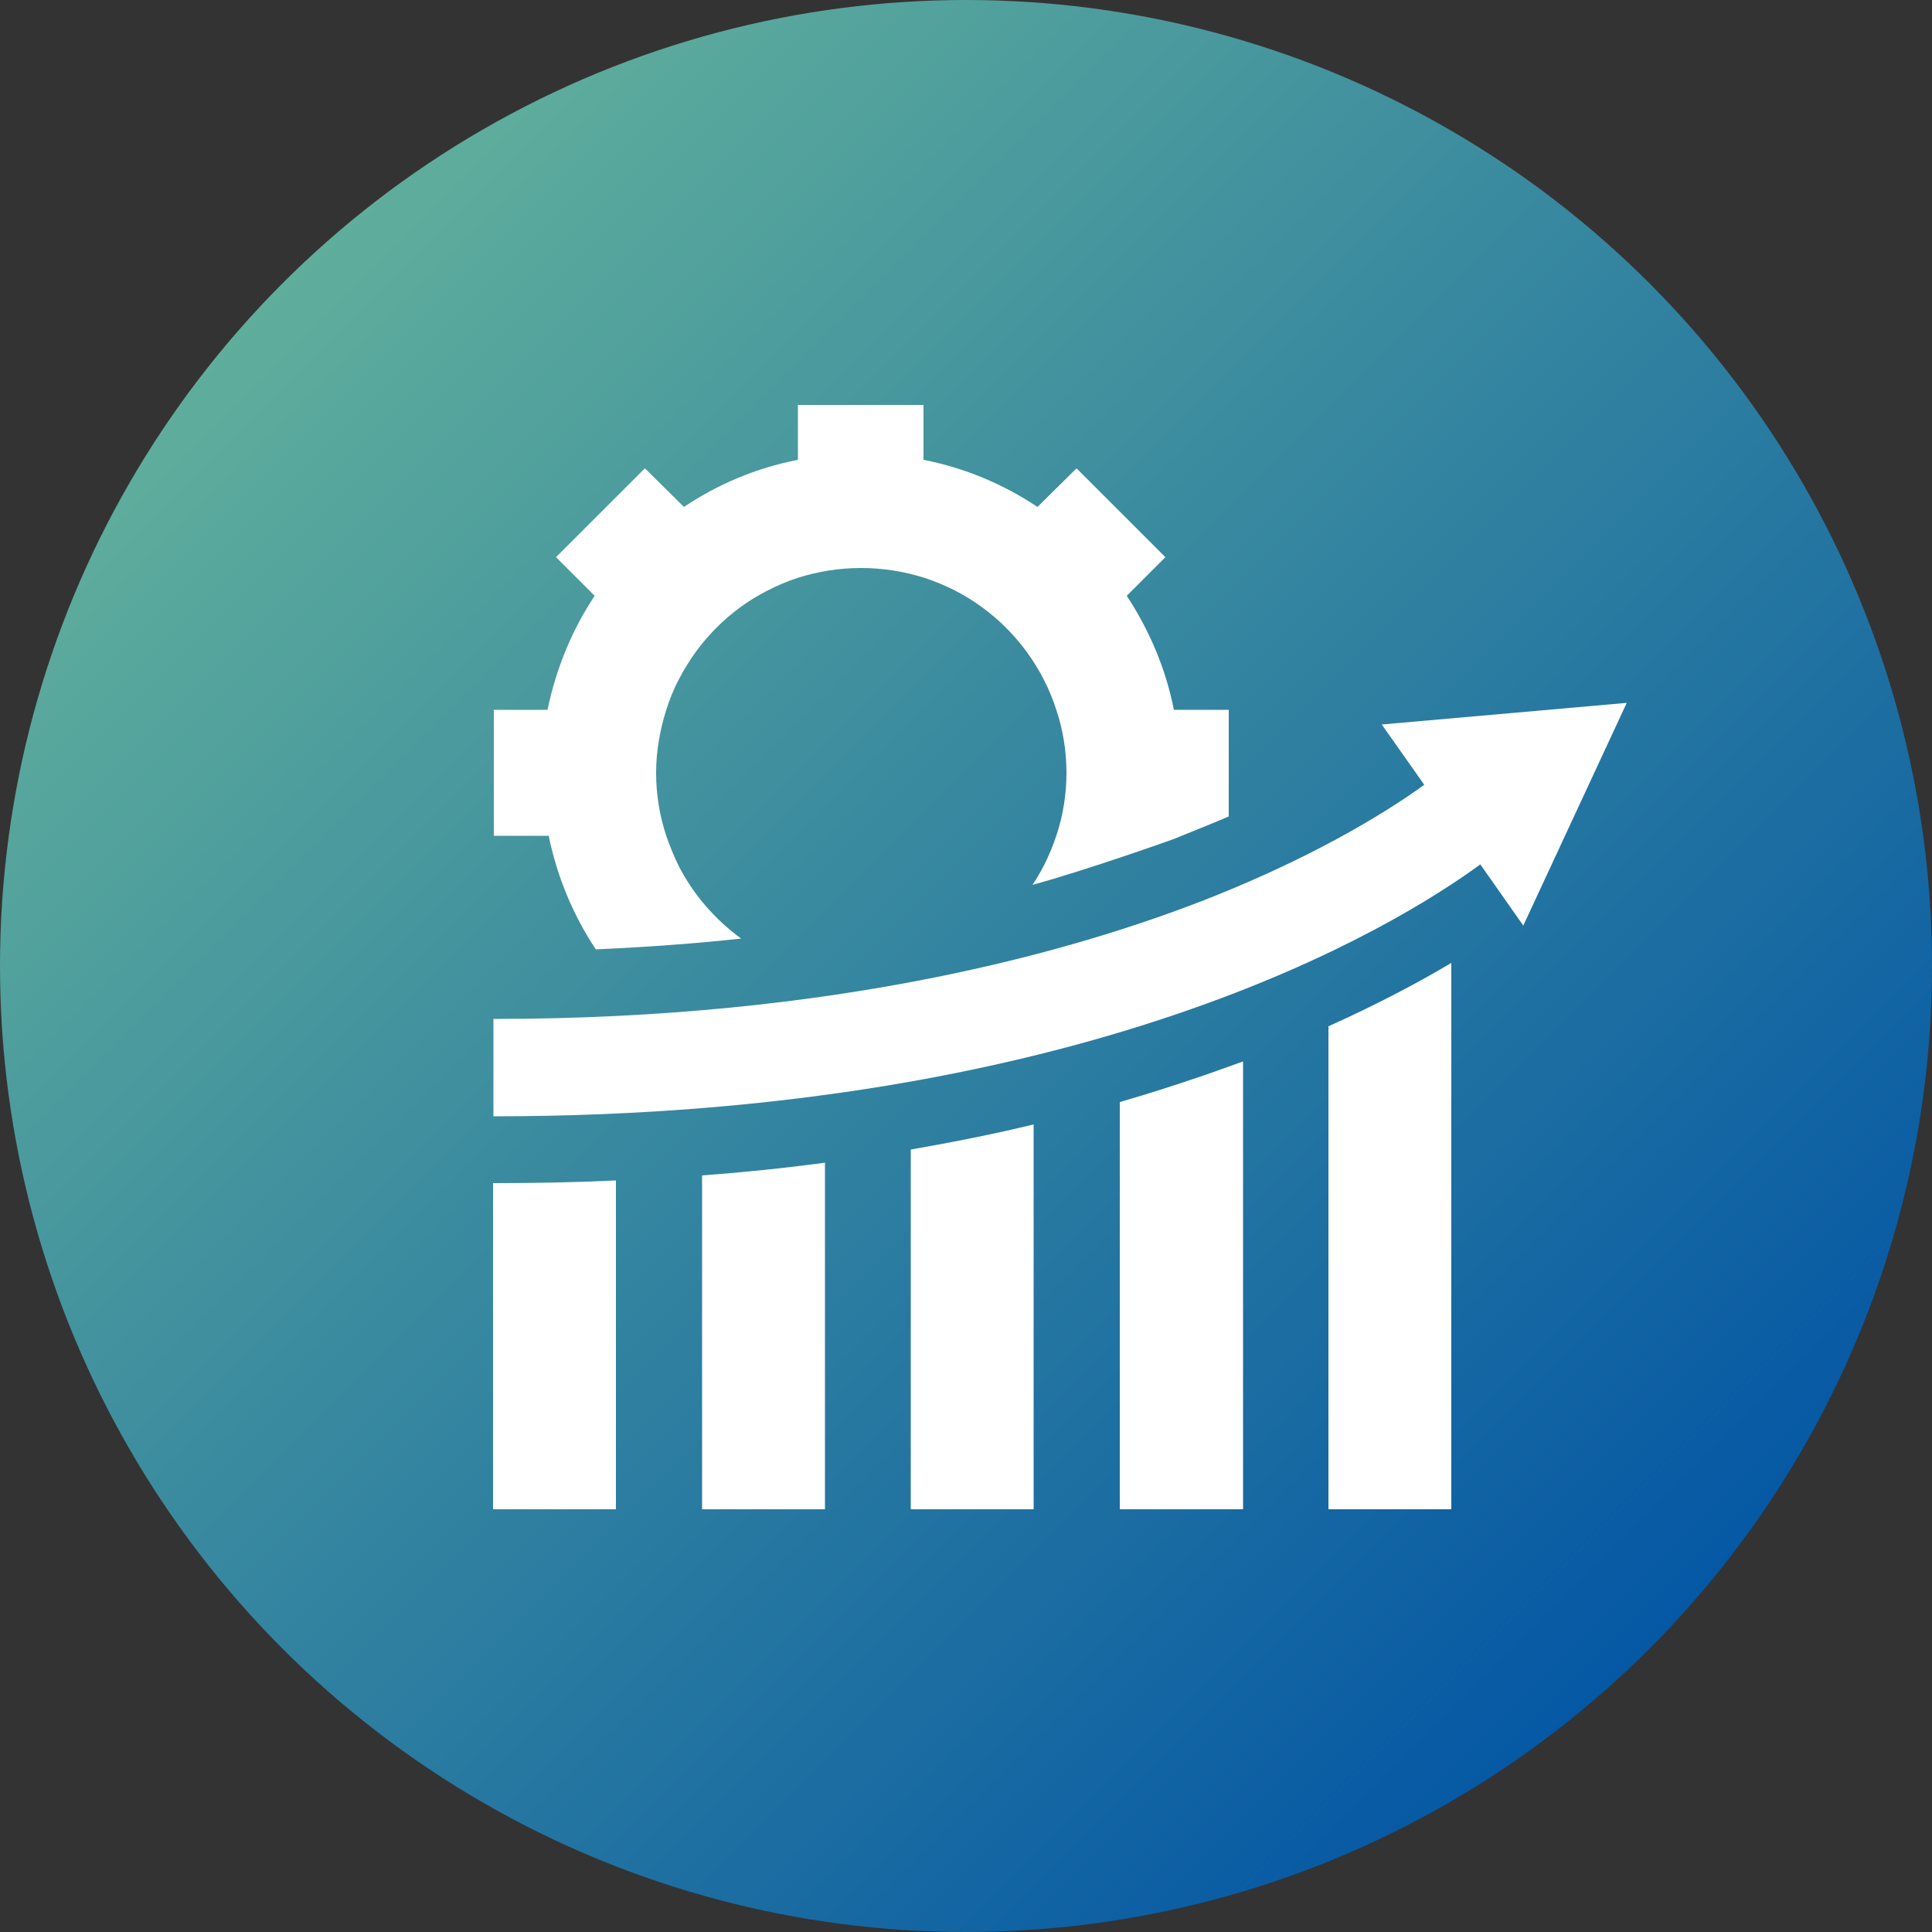
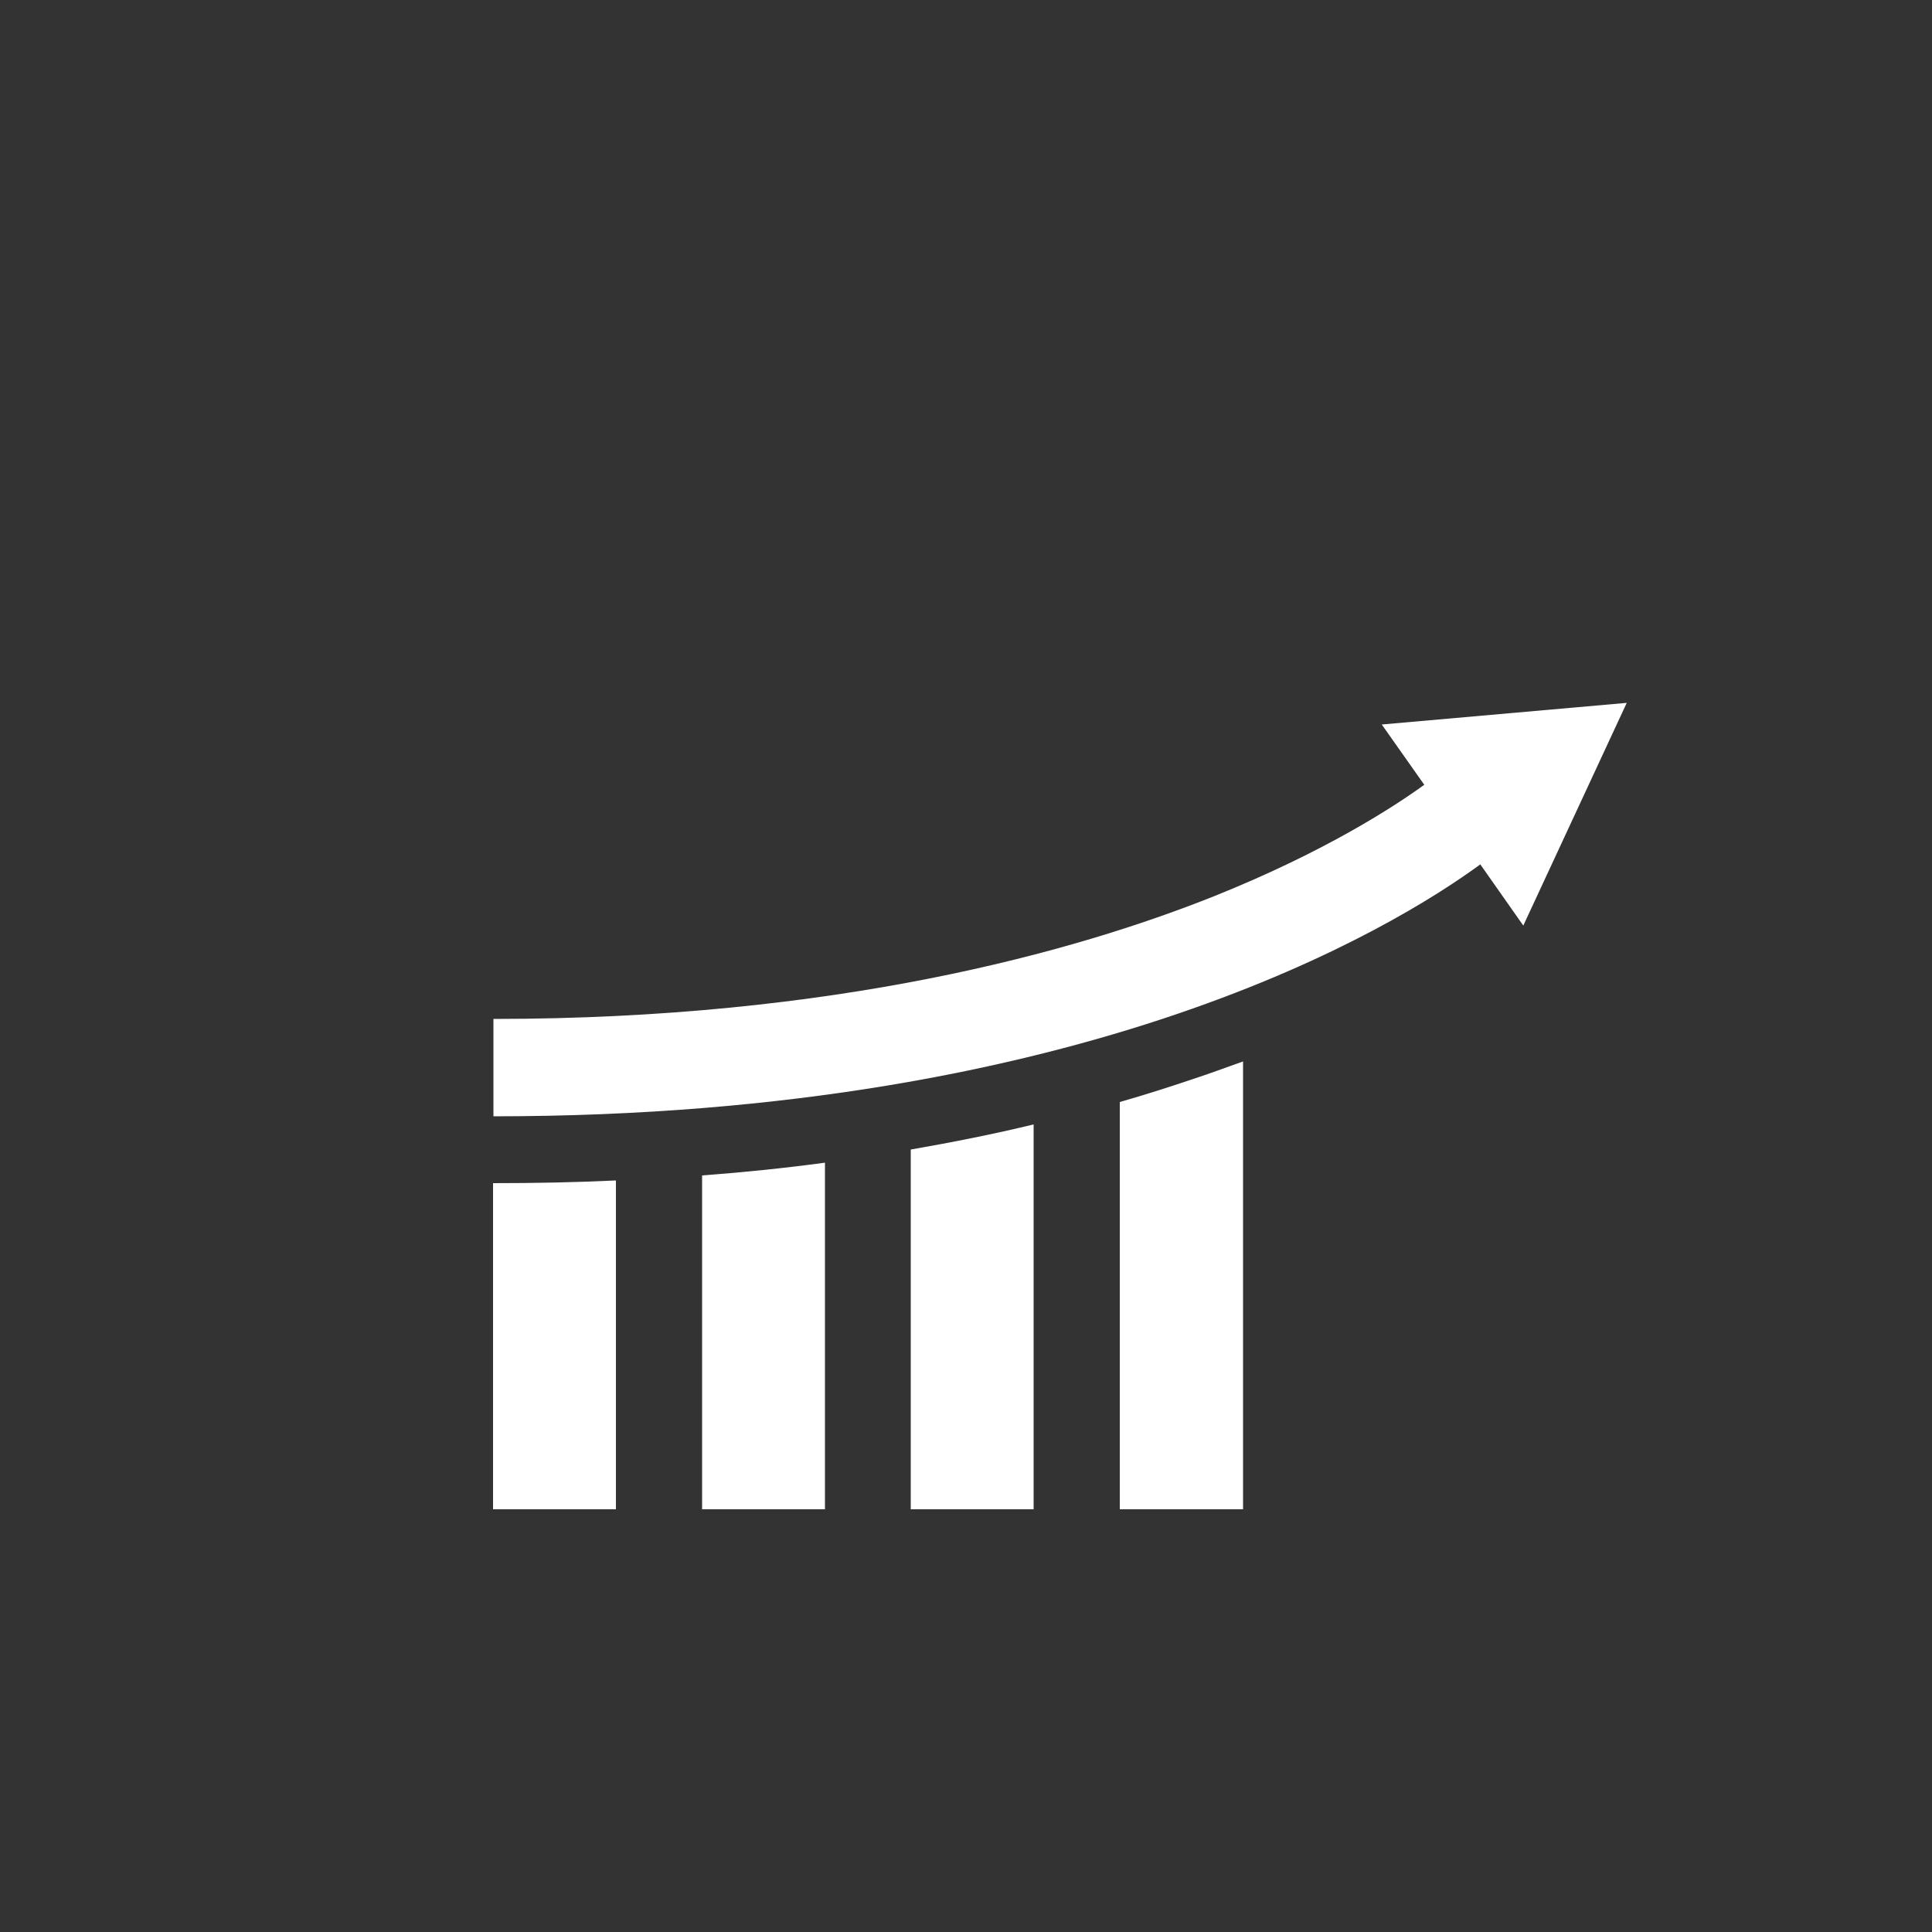
<svg xmlns="http://www.w3.org/2000/svg" id="Layer_1" viewBox="0 0 500 500">
  <rect x="0" y="0" width="500" height="500" fill="#333333" stroke="none" />
  <defs>
    <style>      .st0 {        fill: url(#linear-gradient);      }      .st1 {        fill: #fff;      }    </style>
    <linearGradient id="linear-gradient" x1="73.2" y1="428.8" x2="426.8" y2="75.2" gradientTransform="translate(0 502) scale(1 -1)" gradientUnits="userSpaceOnUse">
      <stop offset="0" stop-color="#5fae9c" />
      <stop offset="1" stop-color="#0558a4" />
    </linearGradient>
  </defs>
-   <circle class="st0" cx="250" cy="250" r="250" />
  <g>
-     <path class="st1" d="M127.5,183.7h14.2c2.2-10.7,6.4-20.8,12.2-29.5l-10-10,23-23,10.1,10c8.8-5.9,18.7-10.1,29.5-12.2v-14.2h32.5v14.2c10.7,2.1,20.7,6.3,29.5,12.2l10.1-10,23,23-10,10c5.8,8.8,10.1,18.8,12.2,29.5h14.2v27.6c-3.2,1.4-14.4,5.9-14.4,5.9,0,0-22.4,8-36.4,11.8,1.1-1.6,2-3.2,2.9-4.9,1.3-2.5,2.4-5.2,3.3-7.9,1.7-5.1,2.6-10.6,2.6-16.2s-.9-11.1-2.6-16.2c-.9-2.8-2-5.5-3.3-8-5.1-9.9-13.1-17.9-23-23-2.6-1.3-5.2-2.4-8-3.3-5.1-1.6-10.6-2.5-16.3-2.5s-11.1.9-16.2,2.5c-2.8.9-5.4,2-7.9,3.3-9.9,5-17.9,13.1-23,23-1.4,2.6-2.4,5.2-3.3,8-1.6,5.1-2.6,10.6-2.6,16.2s.9,11.1,2.6,16.2c.9,2.7,2,5.4,3.3,8,3.8,7.4,9.4,13.8,16.1,18.7-11.9,1.3-24.4,2.2-37.6,2.8-5.8-8.7-10-18.7-12.2-29.4h-14.2v-32.5Z" />
    <path class="st1" d="M159.4,390.6h-31.8v-84.4h0c10.8,0,21.3-.2,31.8-.7v85.1Z" />
    <path class="st1" d="M213.5,390.6h-31.8v-86.4c10.8-.8,21.4-1.9,31.8-3.3v89.8Z" />
    <path class="st1" d="M267.5,390.6h-31.8v-93.1c10.9-1.9,21.5-4,31.8-6.5v99.6Z" />
    <path class="st1" d="M321.6,390.6h-31.8v-105.4c7-2,13.8-4.2,20.6-6.5,3.9-1.3,7.6-2.7,11.3-4v115.9Z" />
-     <path class="st1" d="M375.6,390.6h-31.8v-125c12.9-5.8,23.4-11.4,31.8-16.4v141.4Z" />
    <path class="st1" d="M394.2,239.5l-11.1-15.8c-22.1,16.2-101.7,65.2-255.4,65.2v-25.2c88.4,0,150.3-17.3,186.6-31.8,28.9-11.6,46.7-23.3,54.3-28.8l-11-15.6,63.4-5.6-26.8,57.7Z" />
  </g>
</svg>